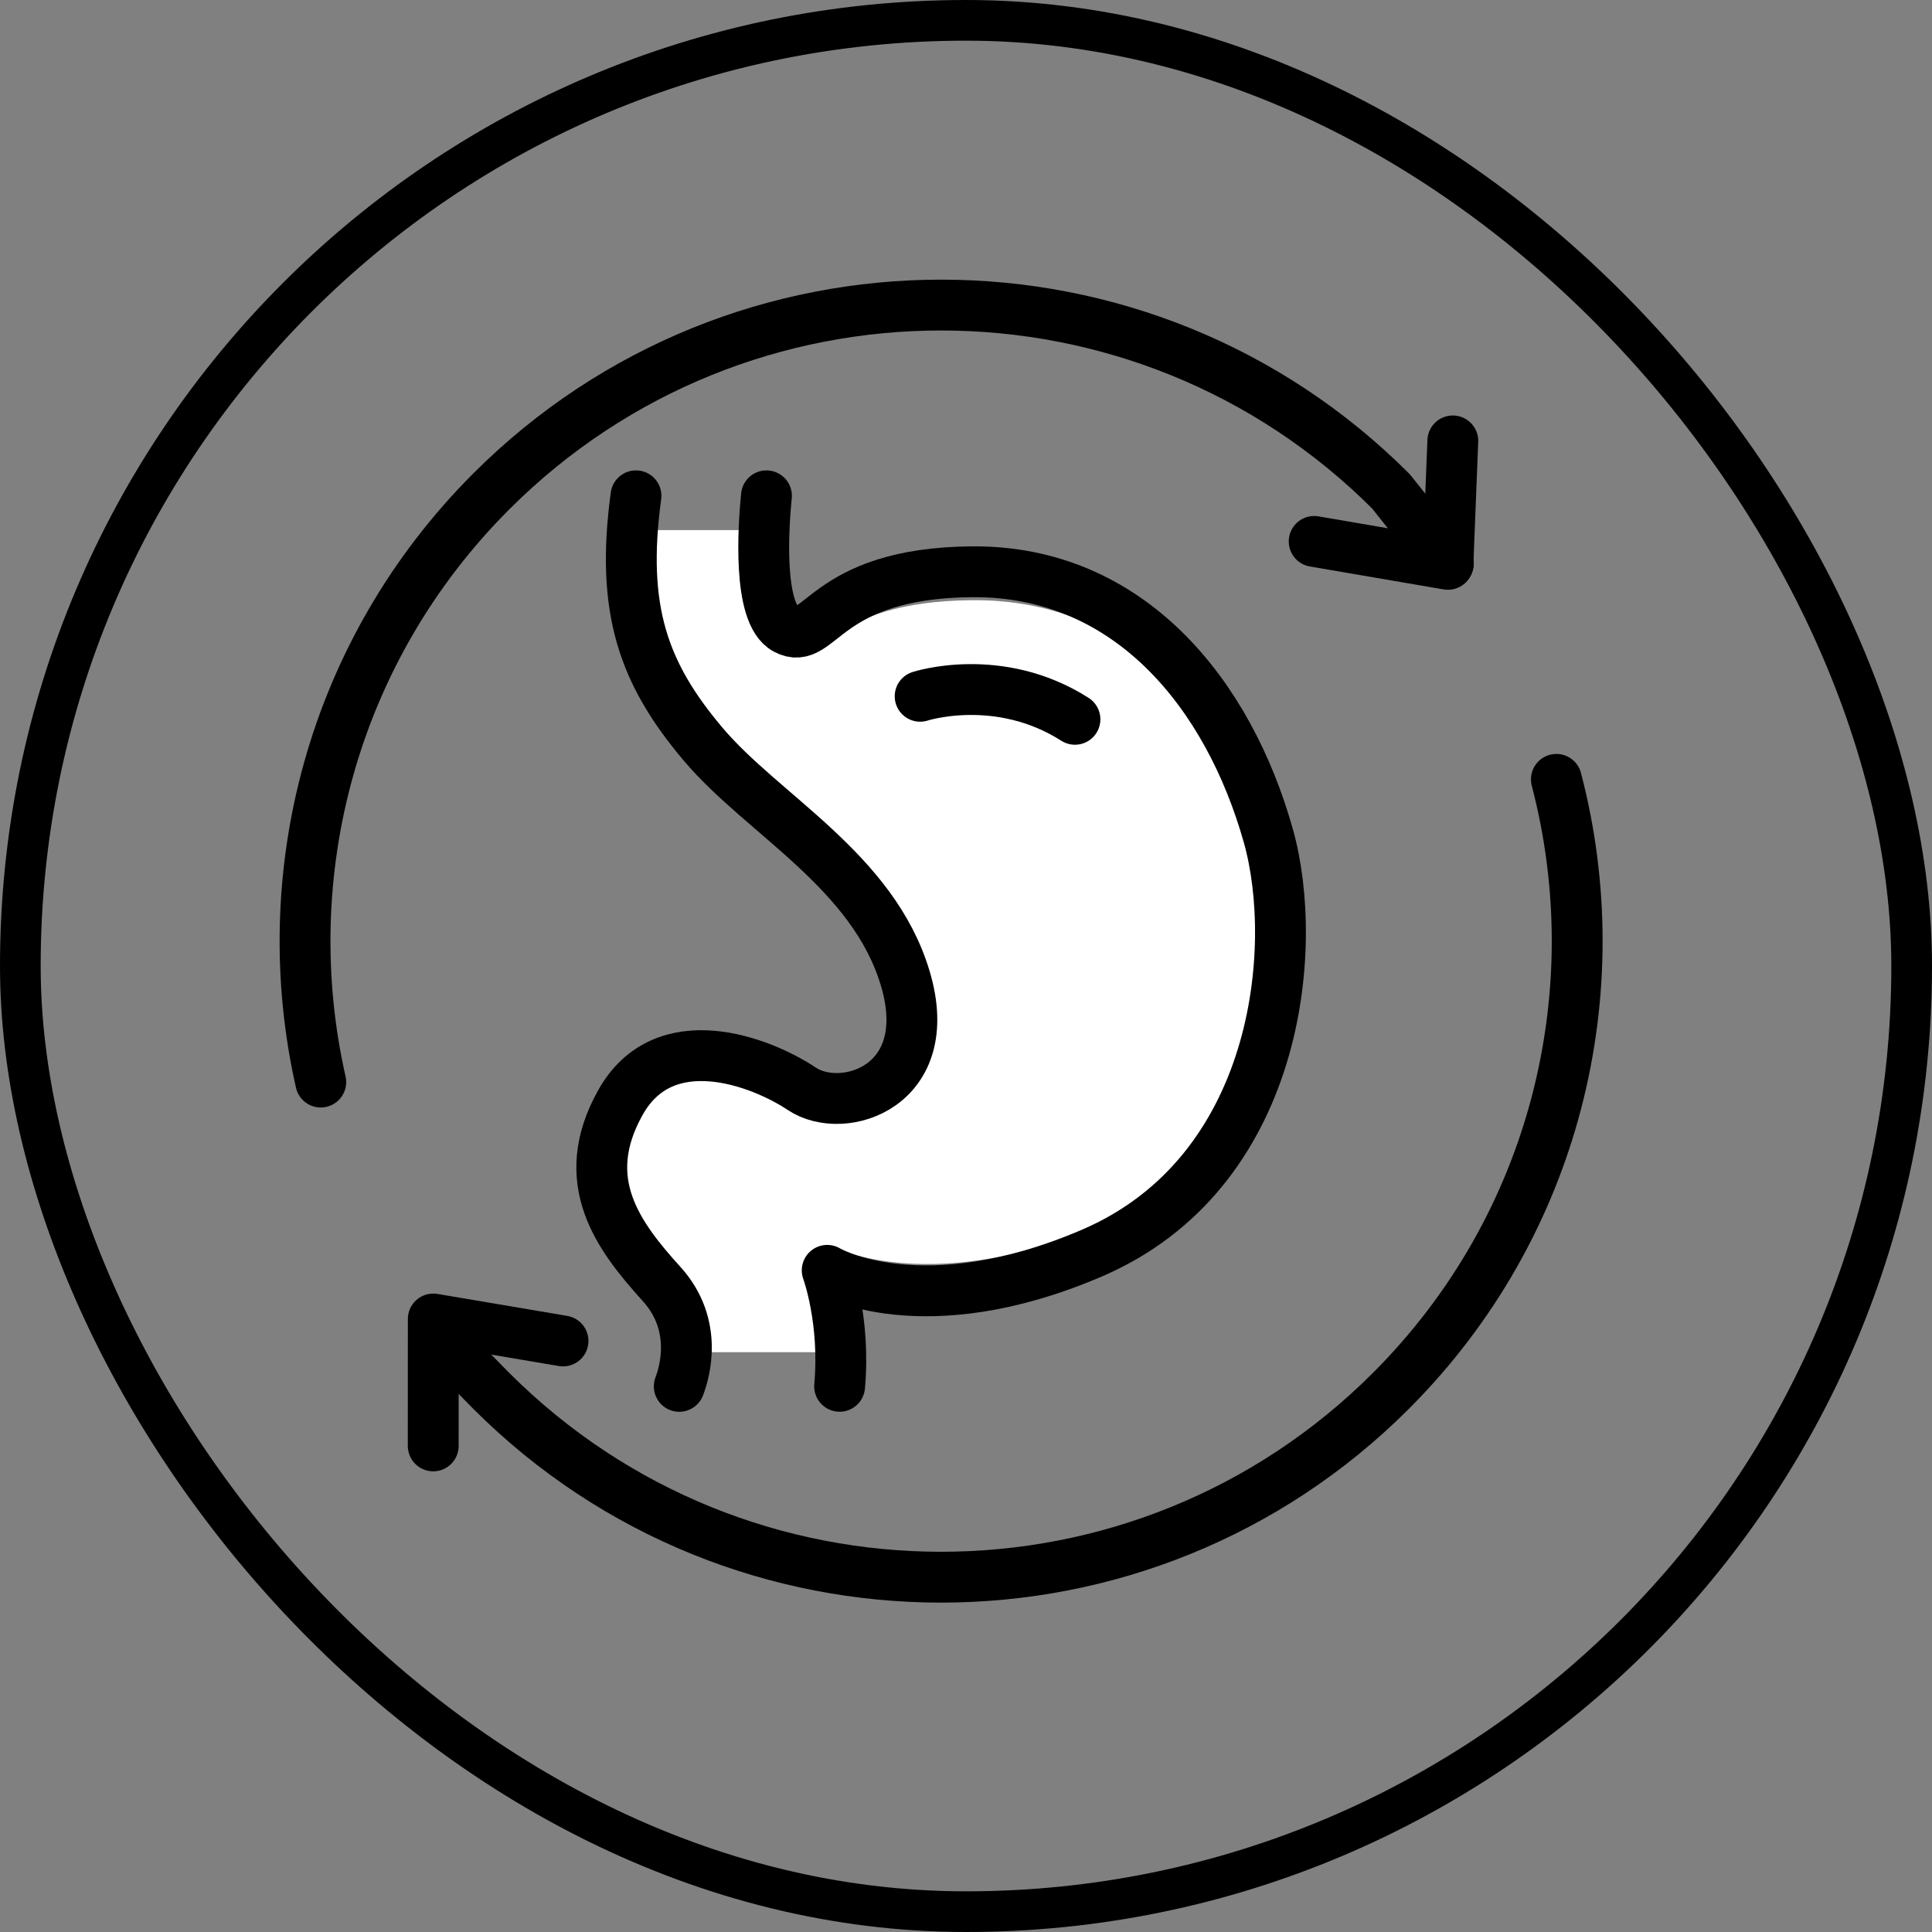
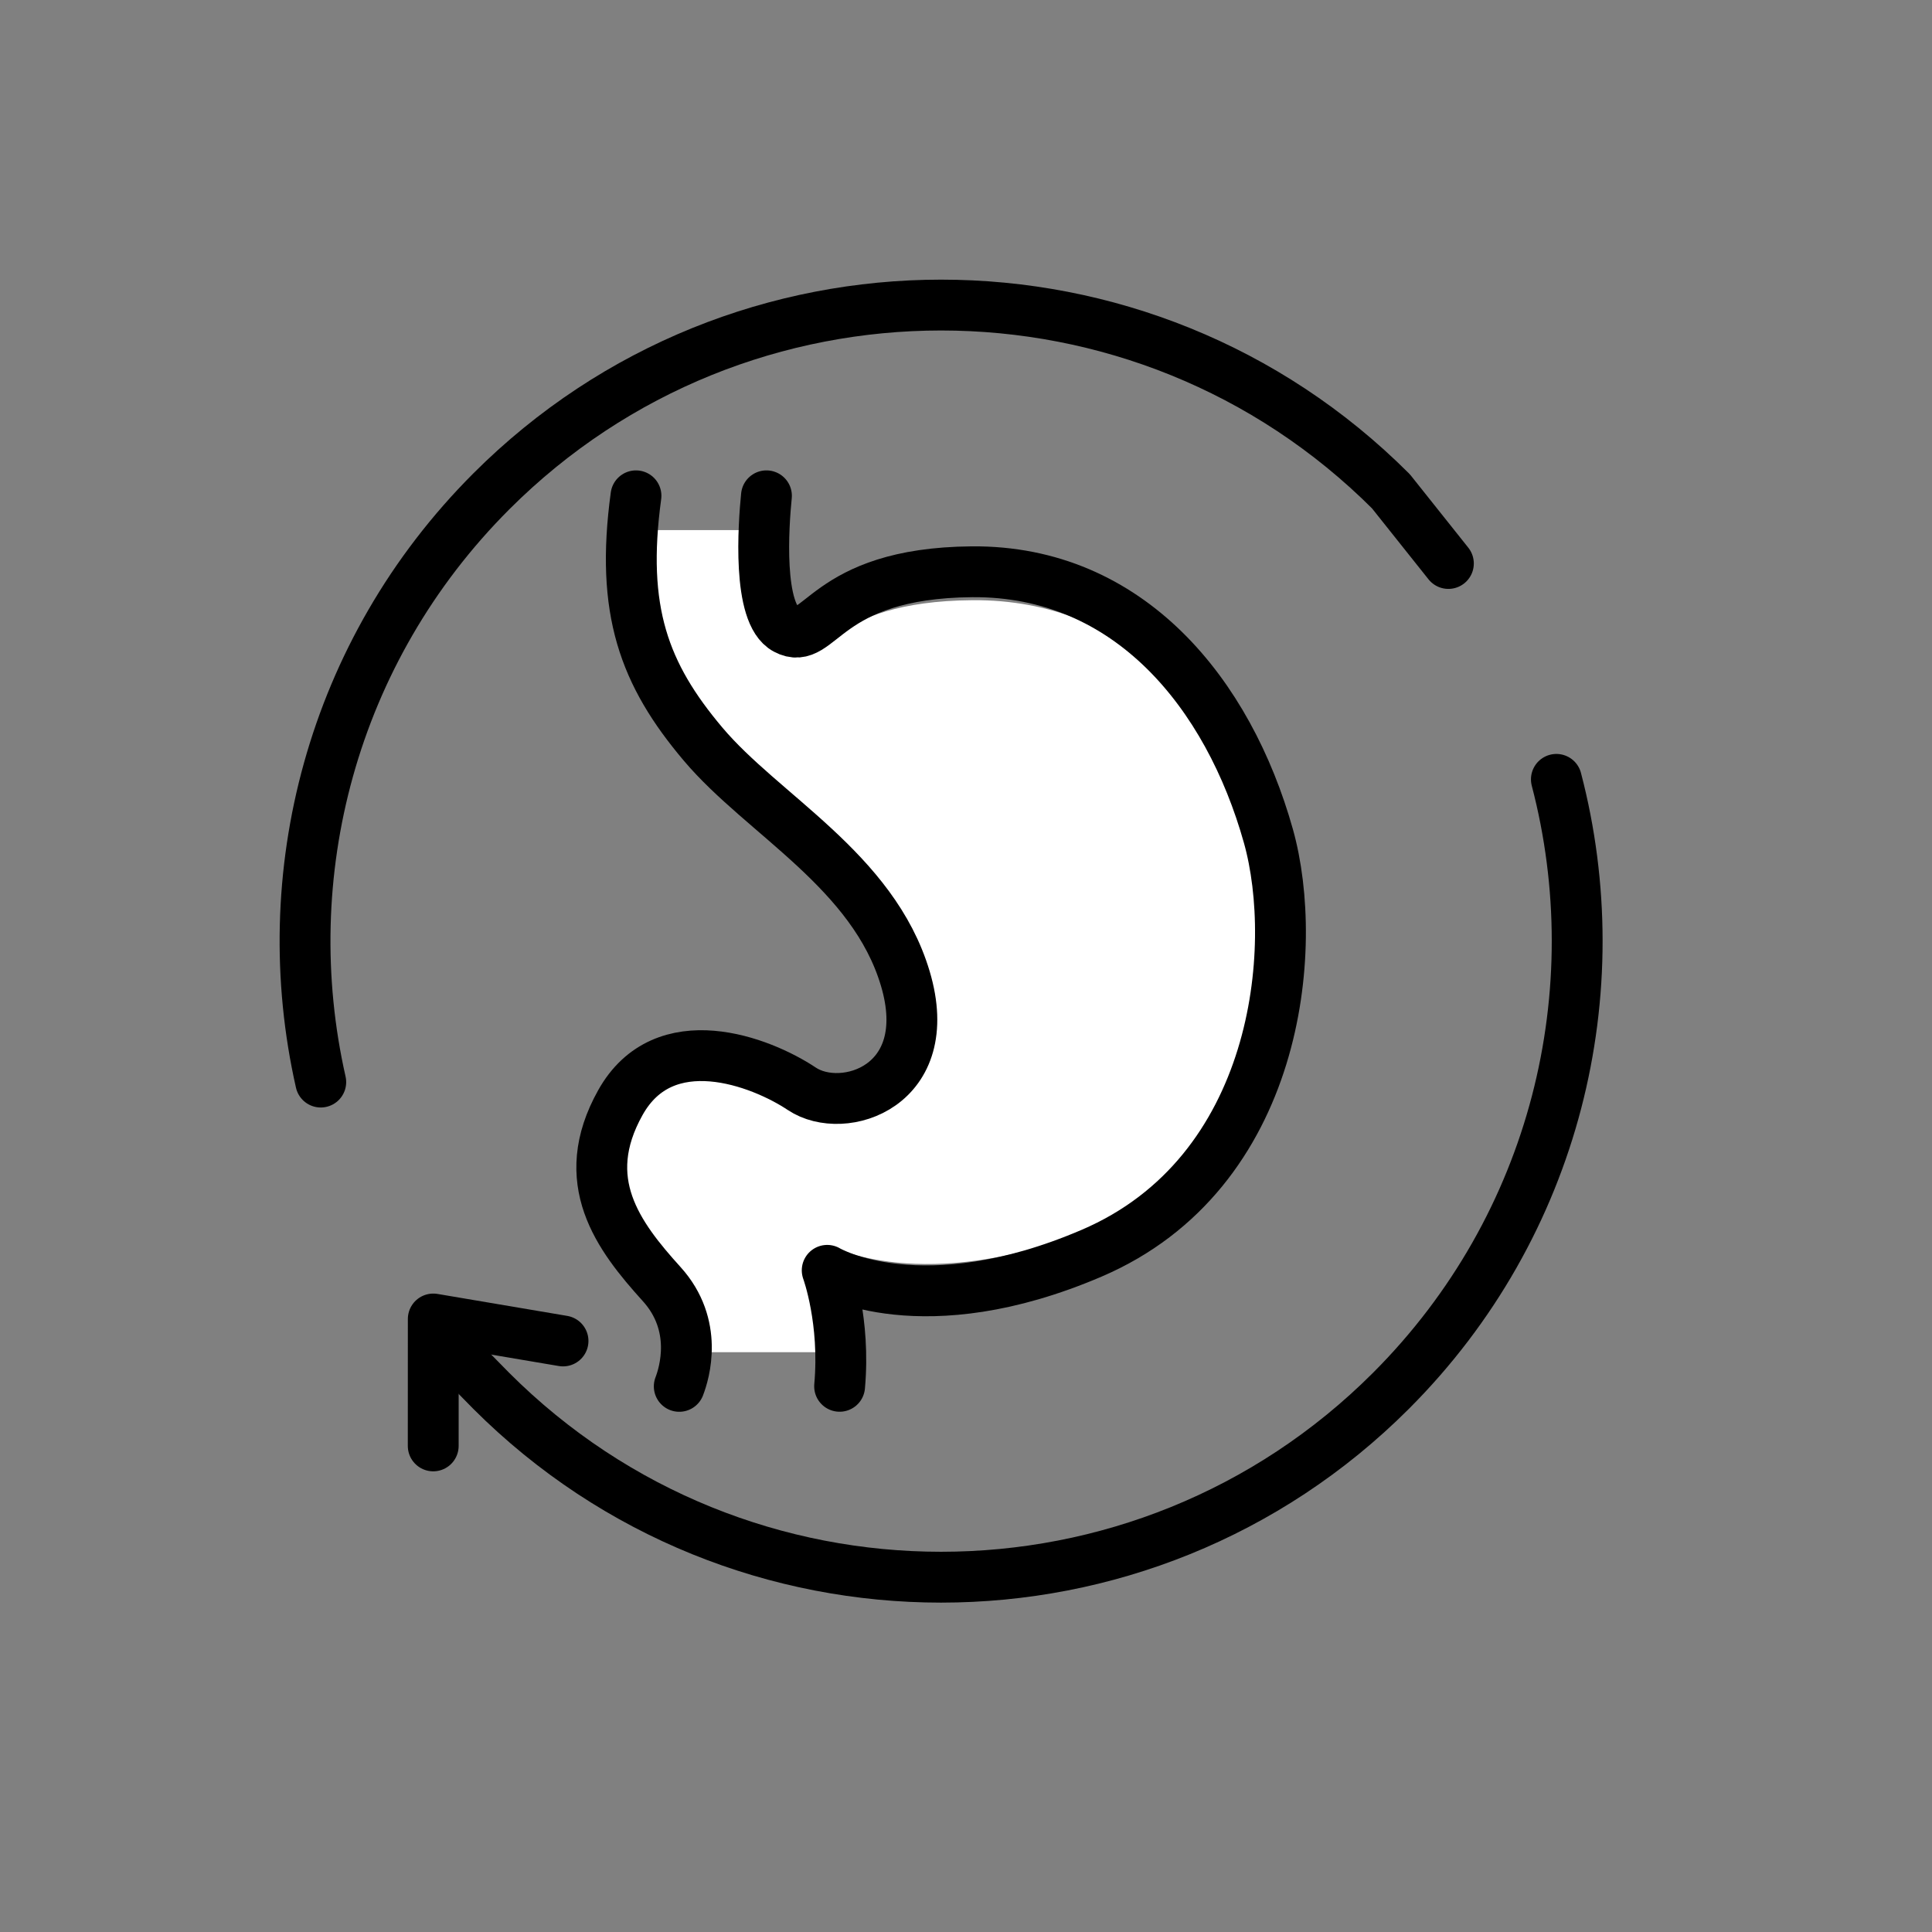
<svg xmlns="http://www.w3.org/2000/svg" width="38" height="38" viewBox="0 0 38 38" fill="none">
  <rect x="0" y="0" width="38" height="38" fill="#808080" stroke="none" />
-   <rect x="0.4" y="0.4" width="37.2" height="37.2" rx="18.6" stroke="black" stroke-width="0.8" />
  <path d="M21.457 24.181C18.161 25.493 16.34 24.509 16.306 24.49C16.315 24.514 16.663 25.407 16.548 26.596H13.423C13.522 26.356 13.807 25.487 13.081 24.74C12.229 23.864 11.423 22.862 12.274 21.444C13.126 20.025 15.007 20.693 15.813 21.193C16.619 21.694 18.456 21.151 17.829 19.19C17.202 17.229 15.049 16.217 13.887 14.934C12.737 13.665 12.275 12.509 12.579 10.426H15.122C15.065 10.951 14.938 12.569 15.499 12.848C16.171 13.182 16.217 11.827 19.128 11.805C22.198 11.782 24.13 14.025 24.907 16.603C25.523 18.649 25.108 22.726 21.457 24.181Z" fill="white" />
  <path d="M18.098 13.695C18.098 13.695 19.642 13.191 21.143 14.148L18.098 13.695Z" fill="white" />
-   <path d="M18.098 13.695C18.098 13.695 19.642 13.191 21.143 14.148" stroke="black" stroke-linecap="round" stroke-linejoin="round" />
  <path d="M13.36 27.268C13.46 27.009 13.748 26.067 13.015 25.257C12.156 24.308 11.342 23.224 12.202 21.687C13.061 20.15 14.959 20.874 15.772 21.416C16.585 21.958 18.439 21.37 17.806 19.246C17.173 17.122 15.001 16.026 13.829 14.636C12.668 13.261 12.202 12.009 12.509 9.752" stroke="black" stroke-linecap="round" stroke-linejoin="round" />
  <path d="M15.075 9.752C15.018 10.32 14.89 12.074 15.457 12.376C16.134 12.738 16.181 11.27 19.118 11.246C22.215 11.221 24.164 13.651 24.948 16.444C25.57 18.66 25.151 23.076 21.467 24.651C18.142 26.073 16.305 25.007 16.27 24.986C16.279 25.012 16.63 25.98 16.514 27.267" stroke="black" stroke-linecap="round" stroke-linejoin="round" />
  <path d="M30.612 15.329C31.701 19.488 30.616 24.098 27.357 27.357C22.471 32.243 14.549 32.243 9.663 27.357L8.773 26.451" stroke="black" stroke-linecap="round" stroke-linejoin="round" />
  <path d="M6.309 21.283C5.393 17.234 6.512 12.817 9.664 9.664C14.55 4.779 22.472 4.779 27.358 9.664L28.488 11.083" stroke="black" stroke-linecap="round" stroke-linejoin="round" />
-   <path d="M25.848 10.649L28.479 11.1L28.575 8.672" stroke="black" stroke-linecap="round" stroke-linejoin="round" />
  <path d="M11.074 26.375L8.522 25.943L8.521 28.439" stroke="black" stroke-linecap="round" stroke-linejoin="round" />
</svg>